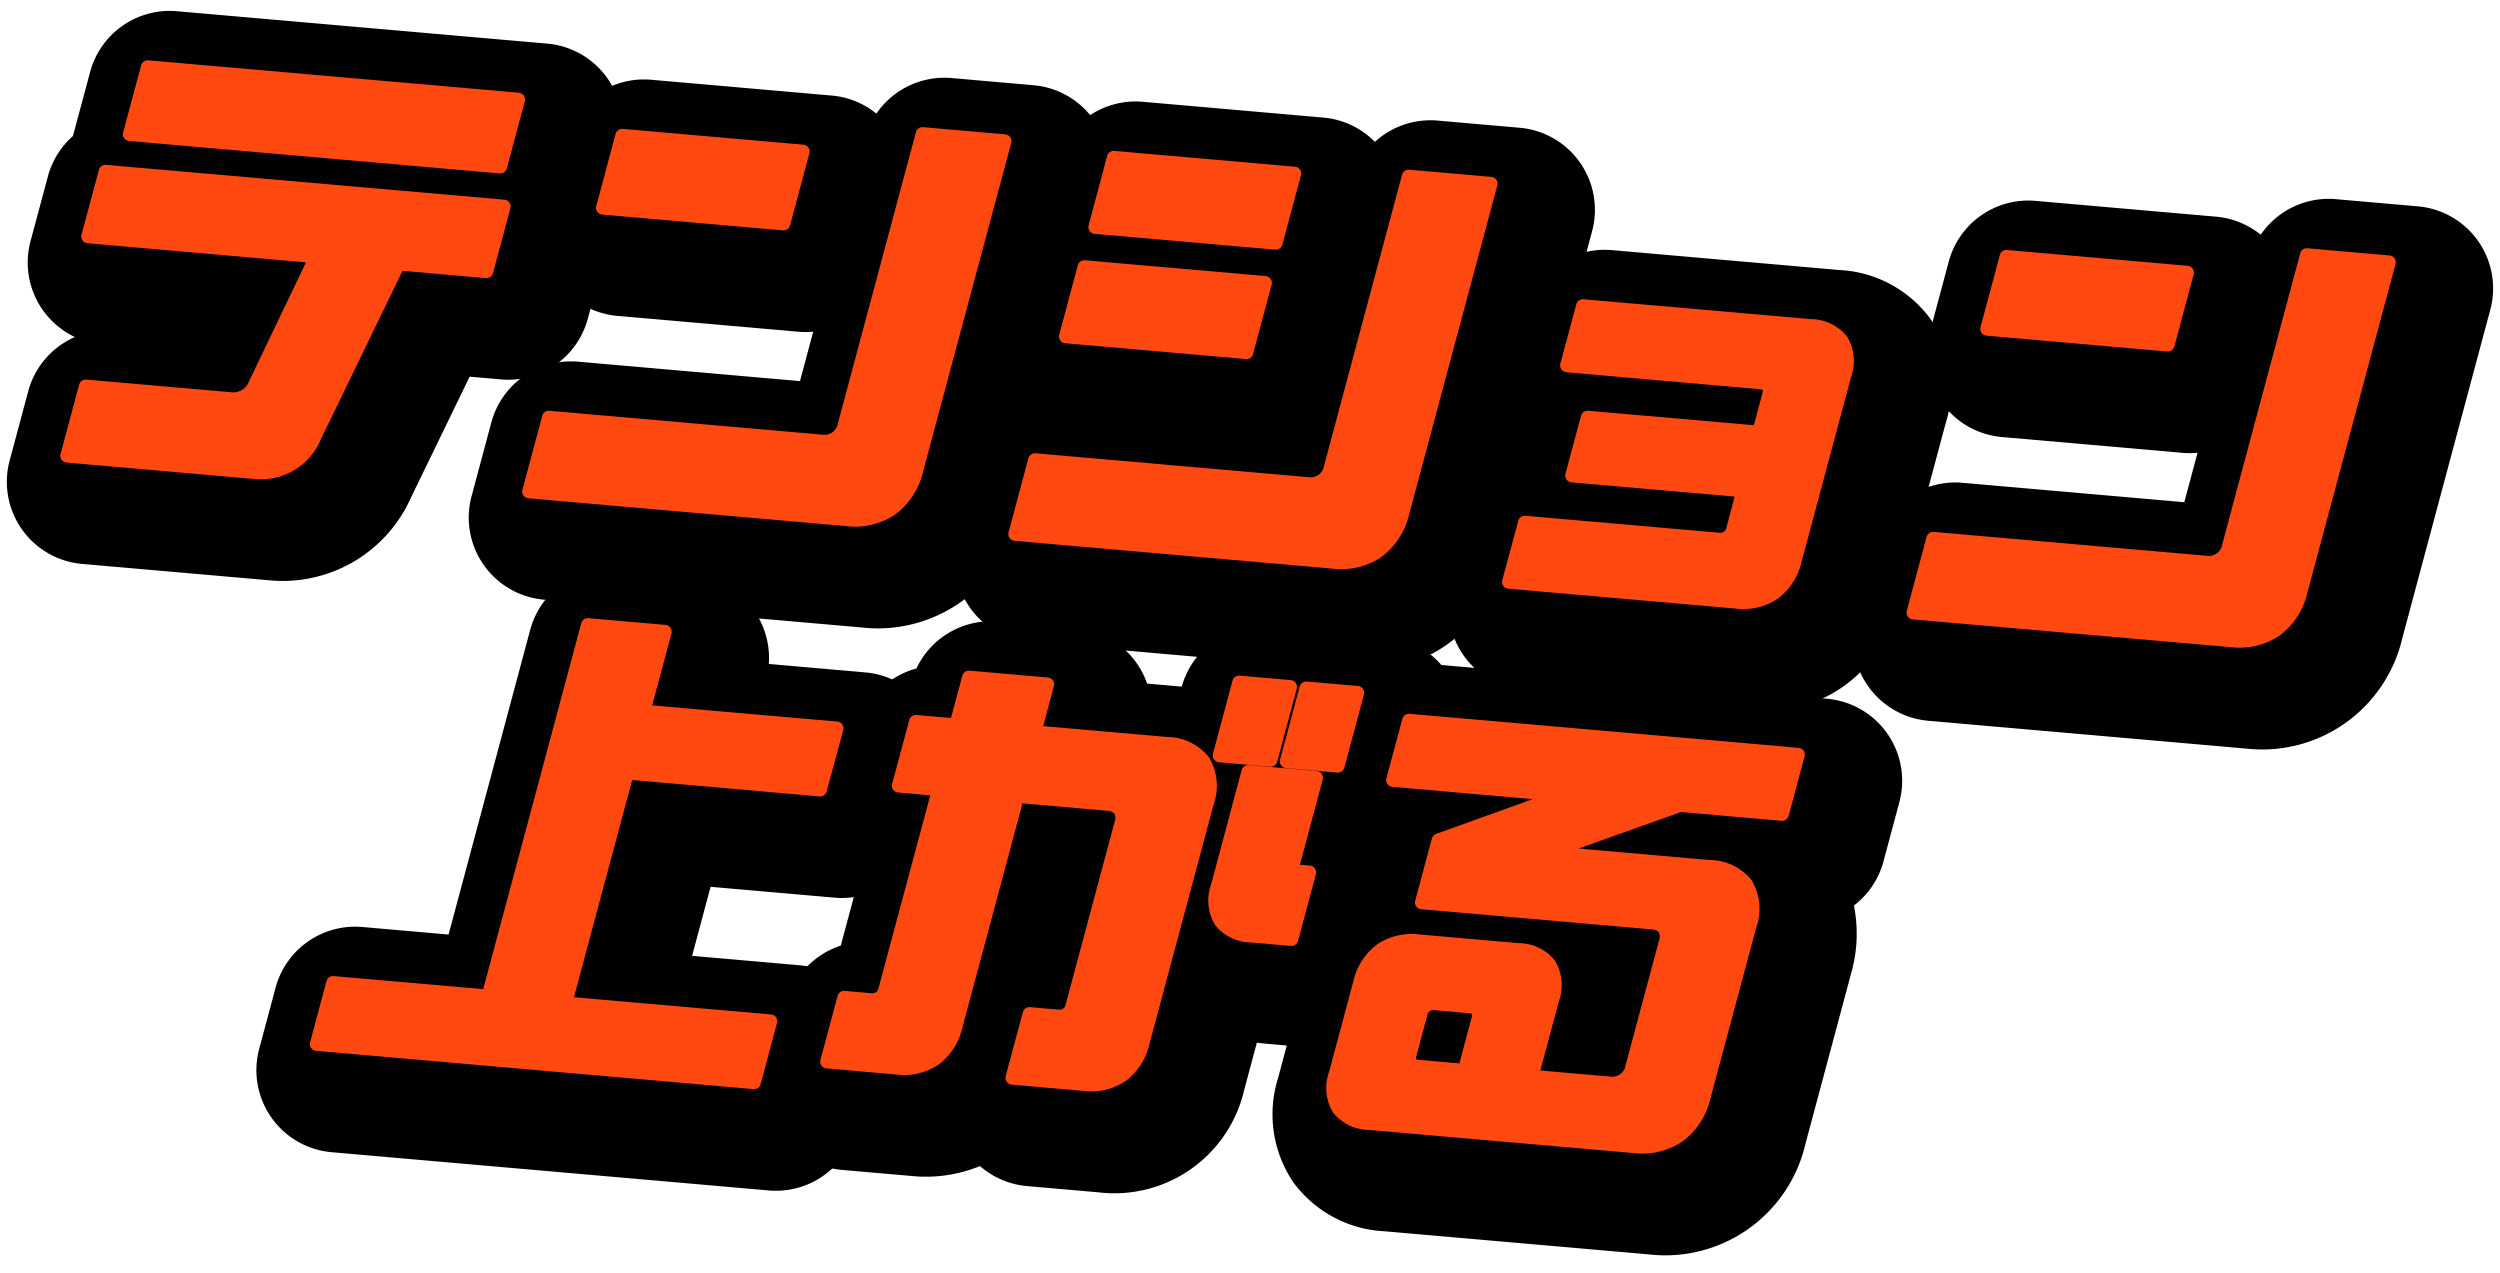
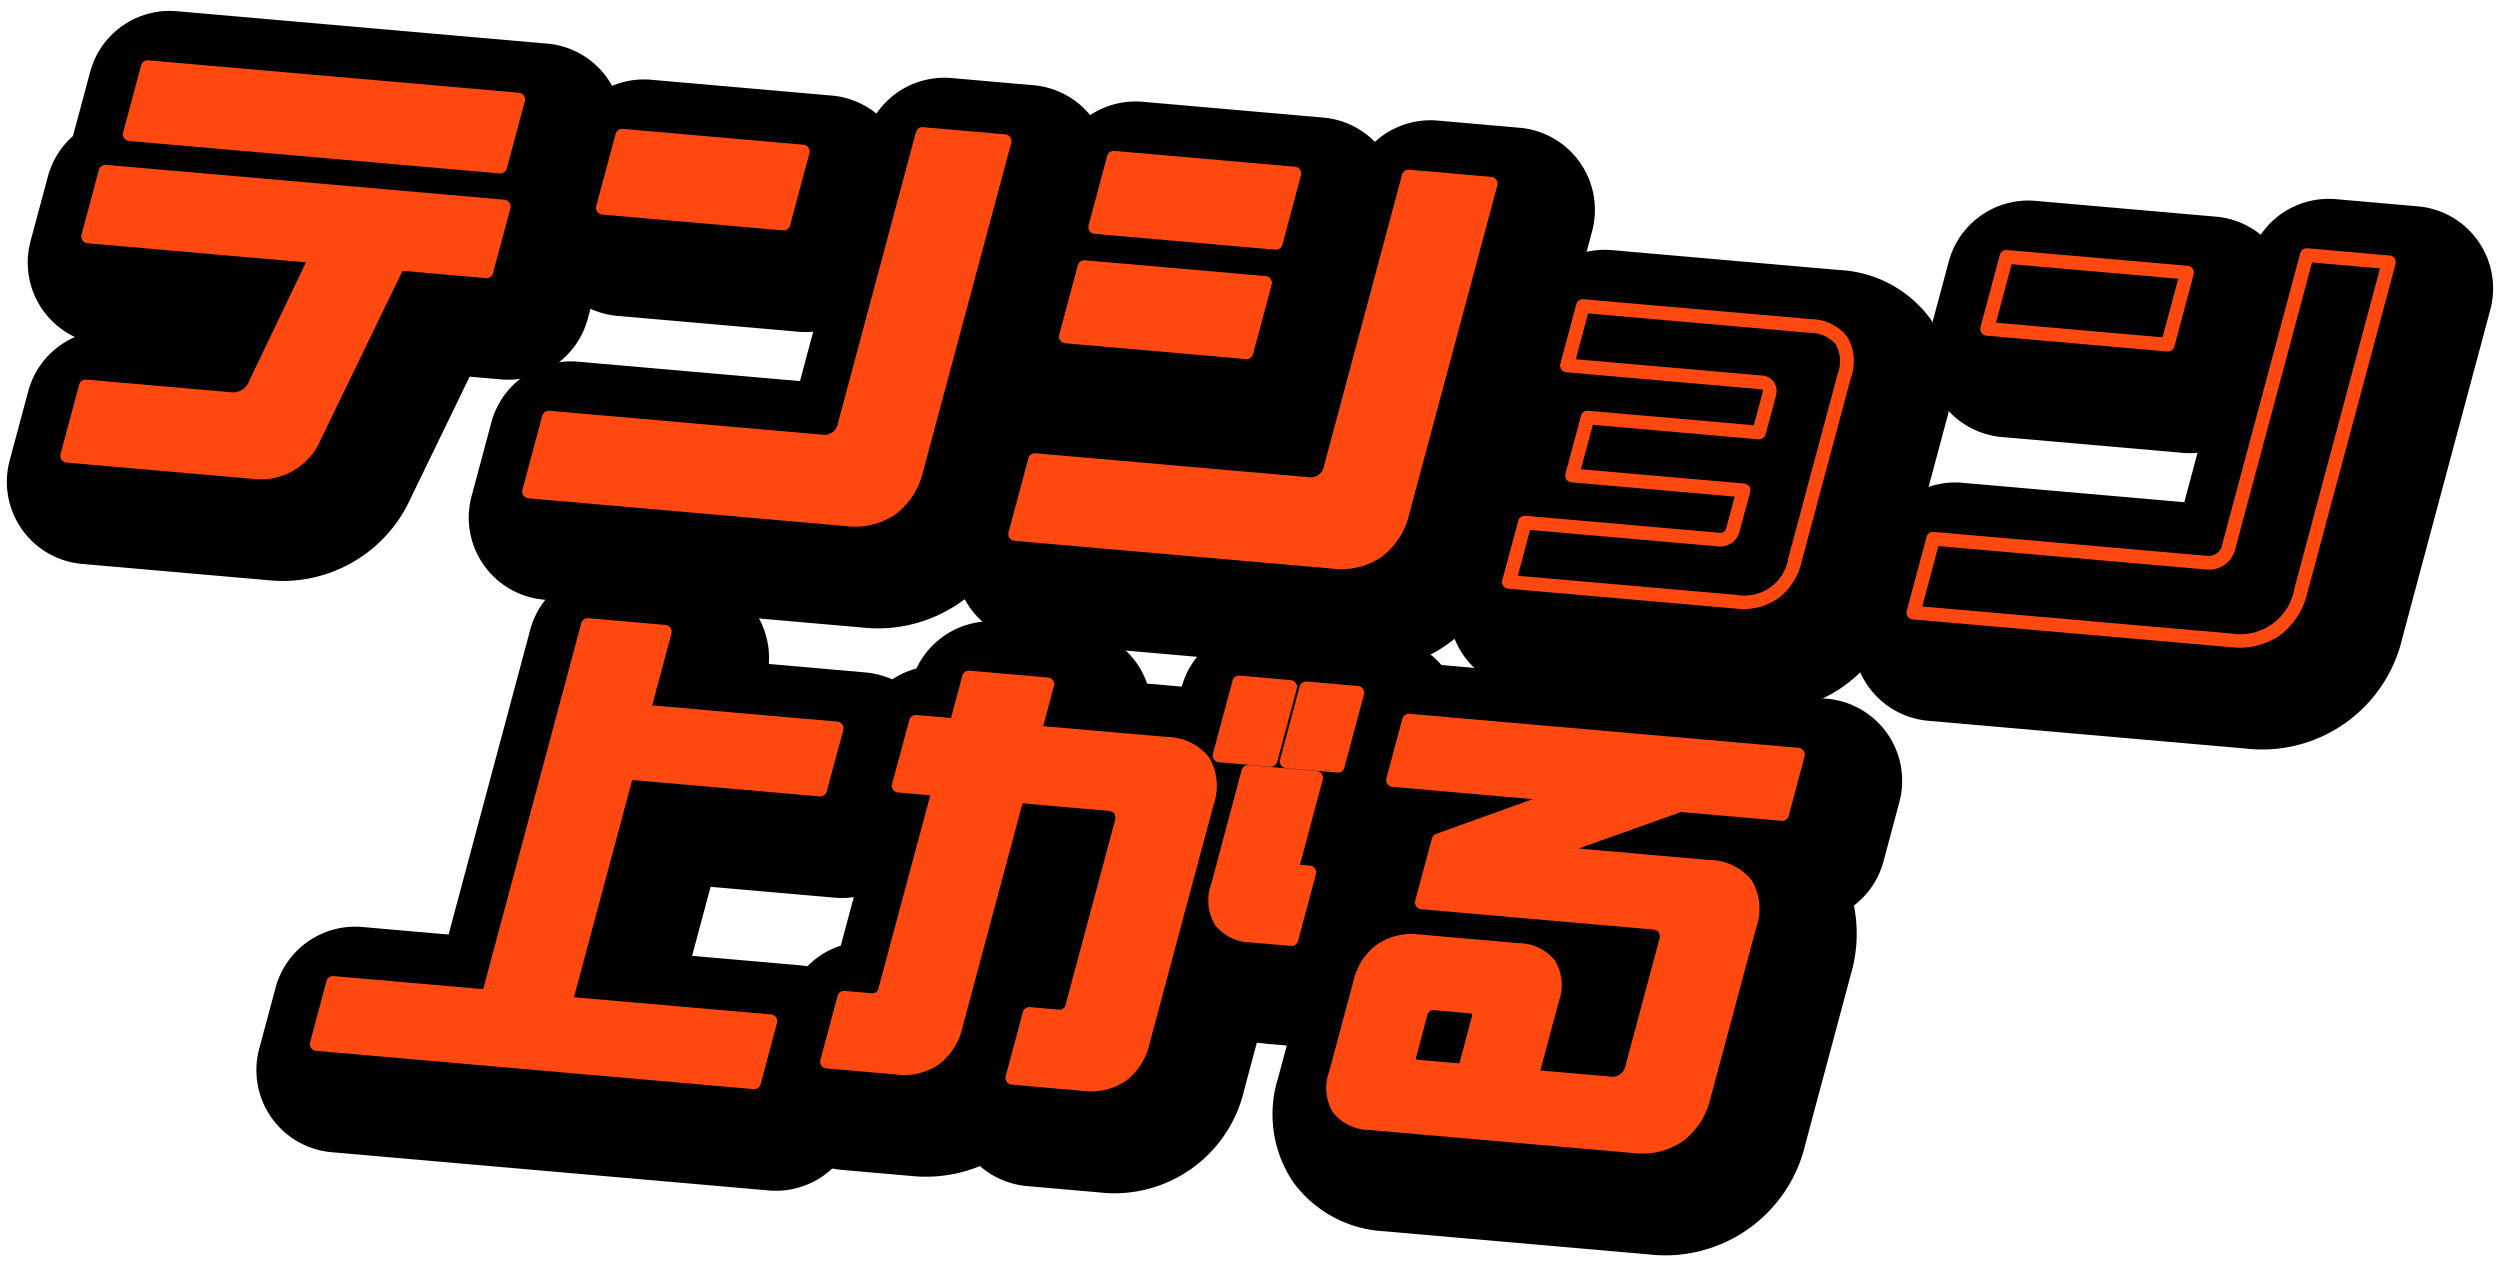
<svg xmlns="http://www.w3.org/2000/svg" width="110.393" height="56.204" viewBox="0 0 110.393 56.204">
  <g id="グループ_622" data-name="グループ 622" transform="translate(-191.555 -73.631)">
    <g id="グループ_54" data-name="グループ 54" transform="translate(193.709 73.59) rotate(5)">
      <g id="グループ_50" data-name="グループ 50" transform="translate(0 0)">
        <path id="パス_769" data-name="パス 769" d="M.55,14.283H6.974a1.037,1.037,0,0,0,1.013-.739l2.2-5.869H.073L.587,4.761H18.236l-.514,2.914h-3.9l-3.014,7.9A2.566,2.566,0,0,1,8.25,17.4H0ZM2.042,0H18.46l-.532,3.017H1.51Z" transform="translate(3.638 3.679)" />
        <path id="パス_769_-_アウトライン" data-name="パス 769 - アウトライン" d="M11.888,24.678H3.638A3.638,3.638,0,0,1,.055,20.408l.55-3.119A3.636,3.636,0,0,1,2.45,14.725,3.638,3.638,0,0,1,.129,10.681L.643,7.767a3.628,3.628,0,0,1,.946-1.875L2.1,3.006A3.638,3.638,0,0,1,5.68,0H22.1A3.638,3.638,0,0,1,25.68,4.269l-.472,2.675a3.637,3.637,0,0,1,.248,2.085l-.514,2.914a3.638,3.638,0,0,1-3.582,3.006H19.967l-2.121,5.56A6.2,6.2,0,0,1,11.888,24.678Z" transform="translate(0 0.041)" />
        <path id="パス_770" data-name="パス 770" d="M.586,13.914H12.653a.9.9,0,0,0,.966-.821L15.928,0H19.56L16.955,14.776a2.713,2.713,0,0,1-2.9,2.463H0ZM2.72,1.231h8l-.572,3.242h-8Z" transform="translate(24.093 3.638)" />
        <path id="パス_770_-_アウトライン" data-name="パス 770 - アウトライン" d="M17.7,24.514H3.638a3.638,3.638,0,0,1-3.582-4.27L.642,16.92a3.638,3.638,0,0,1,3.582-3.006H14.06l.392-2.225a3.649,3.649,0,0,1-.662.06h-8A3.638,3.638,0,0,1,2.2,7.48l.572-3.242A3.638,3.638,0,0,1,6.358,1.231h8a3.637,3.637,0,0,1,2.034.622A3.638,3.638,0,0,1,19.565,0H23.2A3.638,3.638,0,0,1,26.78,4.269L24.175,19.045A6.355,6.355,0,0,1,17.7,24.514Z" transform="translate(20.455 0)" />
        <path id="パス_771" data-name="パス 771" d="M.586,13.914H12.653a.9.9,0,0,0,.966-.821L15.928,0H19.56L16.955,14.776a2.713,2.713,0,0,1-2.9,2.463H0ZM2.014,5.233h8l-.55,3.119h-8ZM2.883.308h8l-.55,3.119h-8Z" transform="translate(45.641 3.638)" />
        <path id="パス_771_-_アウトライン" data-name="パス 771 - アウトライン" d="M17.7,24.514H3.638A3.638,3.638,0,0,1,.055,20.244L.641,16.92a3.635,3.635,0,0,1,1.746-2.508l-.072-.083a3.638,3.638,0,0,1-.8-2.97l.55-3.119a3.638,3.638,0,0,1,.275-.883,3.636,3.636,0,0,1,.044-.923l.55-3.119A3.638,3.638,0,0,1,6.52.308h8a3.638,3.638,0,0,1,2.361.87A3.634,3.634,0,0,1,19.565,0H23.2A3.638,3.638,0,0,1,26.78,4.269L24.175,19.045A6.355,6.355,0,0,1,17.7,24.514Z" transform="translate(42.003 0)" />
        <path id="パス_772" data-name="パス 772" d="M.47,9.748H9.049a.572.572,0,0,0,.6-.513L9.96,7.49H2.367l.46-2.606h7.593l.3-1.7c.058-.328-.094-.513-.423-.513H1.719L2.189,0H12.266c1.334,0,1.926.718,1.69,2.052l-1.465,8.311a2.261,2.261,0,0,1-2.414,2.052H0Z" transform="translate(67.543 8.666)" />
        <path id="パス_772_-_アウトライン" data-name="パス 772 - アウトライン" d="M13.714,19.691H3.638A3.638,3.638,0,0,1,.055,15.422l.47-2.668a3.637,3.637,0,0,1,1.961-2.625l.232-1.318q-.077-.081-.149-.167a3.638,3.638,0,0,1-.8-2.97l.47-2.668A3.638,3.638,0,0,1,5.827,0H15.9a5.313,5.313,0,0,1,4.213,1.817,5.356,5.356,0,0,1,1.059,4.5l-1.465,8.311A5.88,5.88,0,0,1,13.714,19.691Z" transform="translate(63.905 5.028)" />
        <path id="パス_773" data-name="パス 773" d="M.586,13.914H12.653a.9.9,0,0,0,.966-.821L15.928,0H19.56L16.955,14.776a2.713,2.713,0,0,1-2.9,2.463H0ZM2.72,1.231h8l-.572,3.242h-8Z" transform="translate(85.454 3.638)" />
        <path id="パス_773_-_アウトライン" data-name="パス 773 - アウトライン" d="M3.638,24.514a3.638,3.638,0,0,1-3.582-4.27L.642,16.92a3.638,3.638,0,0,1,3.582-3.006H14.06l.392-2.225a3.646,3.646,0,0,1-.662.06h-8A3.638,3.638,0,0,1,2.2,7.48l.572-3.242A3.638,3.638,0,0,1,6.358,1.231h8a3.638,3.638,0,0,1,2.034.622A3.638,3.638,0,0,1,19.565,0H23.2A3.638,3.638,0,0,1,26.78,4.269L24.175,19.045A6.355,6.355,0,0,1,17.7,24.514Z" transform="translate(81.816 0)" />
      </g>
      <g id="グループ_52" data-name="グループ 52" transform="translate(2.27 2.27)">
        <path id="パス_769-2" data-name="パス 769" d="M.55,14.283H6.974a1.037,1.037,0,0,0,1.013-.739l2.2-5.869H.073L.587,4.761H18.236l-.514,2.914h-3.9l-3.014,7.9A2.566,2.566,0,0,1,8.25,17.4H0ZM2.042,0H18.46l-.532,3.017H1.51Z" transform="translate(0.303 0.344)" fill="#ff4910" />
        <path id="パス_769_-_アウトライン-2" data-name="パス 769 - アウトライン" d="M8.553,18.009H.3a.3.3,0,0,1-.3-.356l.55-3.119a.3.3,0,0,1,.3-.251H7.277a.736.736,0,0,0,.73-.545l2.05-5.457H.377a.3.3,0,0,1-.3-.356L.592,5.012a.3.3,0,0,1,.3-.251H18.54a.3.3,0,0,1,.3.356l-.514,2.914a.3.3,0,0,1-.3.251h-3.69L11.4,15.987A2.872,2.872,0,0,1,8.553,18.009ZM.664,17.4H8.553a2.255,2.255,0,0,0,2.276-1.631l3.015-7.9a.3.3,0,0,1,.283-.2h3.645l.407-2.308H1.145L.738,7.675h9.756a.3.3,0,0,1,.284.41l-2.2,5.869,0,0a1.518,1.518,0,0,1-.492.678,1.31,1.31,0,0,1-.8.253H1.108ZM18.231,3.623H1.814a.3.3,0,0,1-.3-.356L2.047.251A.3.3,0,0,1,2.346,0H18.763a.3.3,0,0,1,.3.356L18.53,3.373A.3.3,0,0,1,18.231,3.623ZM2.175,3.017h15.8L18.4.606H2.6Z" transform="translate(0 0.041)" fill="#ff4910" />
        <path id="パス_770-2" data-name="パス 770" d="M.586,13.914H12.653a.9.9,0,0,0,.966-.821L15.928,0H19.56L16.955,14.776a2.713,2.713,0,0,1-2.9,2.463H0ZM2.72,1.231h8l-.572,3.242h-8Z" transform="translate(20.759 0.303)" fill="#ff4910" />
        <path id="パス_770_-_アウトライン-2" data-name="パス 770 - アウトライン" d="M14.361,17.844H.3a.3.3,0,0,1-.3-.356l.586-3.324a.3.3,0,0,1,.3-.25H12.956a.605.605,0,0,0,.667-.57L15.932.251a.3.3,0,0,1,.3-.251h3.633a.3.3,0,0,1,.3.356L17.556,15.131a3.293,3.293,0,0,1-1.056,2.01A3.2,3.2,0,0,1,14.361,17.844Zm-13.7-.606h13.7a2.424,2.424,0,0,0,2.6-2.212L19.5.606H16.485L14.221,13.449a1.2,1.2,0,0,1-1.264,1.071H1.144ZM10.455,5.08h-8a.3.3,0,0,1-.3-.356l.572-3.242a.3.3,0,0,1,.3-.251h8a.3.3,0,0,1,.3.356L10.754,4.83A.3.3,0,0,1,10.455,5.08ZM2.812,4.474H10.2l.465-2.636H3.277Z" transform="translate(20.455 0)" fill="#ff4910" />
        <path id="パス_771-2" data-name="パス 771" d="M.586,13.914H12.653a.9.9,0,0,0,.966-.821L15.928,0H19.56L16.955,14.776a2.713,2.713,0,0,1-2.9,2.463H0ZM2.014,5.233h8l-.55,3.119h-8ZM2.883.308h8l-.55,3.119h-8Z" transform="translate(42.307 0.303)" fill="#ff4910" />
        <path id="パス_771_-_アウトライン-2" data-name="パス 771 - アウトライン" d="M14.361,17.844H.3a.3.3,0,0,1-.3-.356l.586-3.324a.3.3,0,0,1,.3-.251H12.956a.605.605,0,0,0,.667-.57L15.932.251a.3.3,0,0,1,.3-.251h3.632a.3.3,0,0,1,.3.356L17.556,15.131a3.293,3.293,0,0,1-1.056,2.01A3.2,3.2,0,0,1,14.361,17.844Zm-13.7-.606h13.7a2.424,2.424,0,0,0,2.6-2.212L19.5.606H16.485L14.221,13.449a1.2,1.2,0,0,1-1.264,1.071H1.144Zm9.107-8.28h-8a.3.3,0,0,1-.3-.356l.55-3.119a.3.3,0,0,1,.3-.251h8a.3.3,0,0,1,.3.356l-.55,3.119A.3.3,0,0,1,9.771,8.959ZM2.129,8.352H9.517L9.96,5.839H2.572Zm8.511-4.319h-8a.3.3,0,0,1-.3-.356L2.887.558a.3.3,0,0,1,.3-.25h8a.3.3,0,0,1,.3.356l-.55,3.119A.3.3,0,0,1,10.639,4.033ZM3,3.427h7.388L10.828.914H3.44Z" transform="translate(42.003 0)" fill="#ff4910" />
-         <path id="パス_772-2" data-name="パス 772" d="M.47,9.748H9.049a.572.572,0,0,0,.6-.513L9.96,7.49H2.367l.46-2.606h7.593l.3-1.7c.058-.328-.094-.513-.423-.513H1.719L2.189,0H12.266c1.334,0,1.926.718,1.69,2.052l-1.465,8.311a2.261,2.261,0,0,1-2.414,2.052H0Z" transform="translate(64.209 5.331)" fill="#ff4910" />
        <path id="パス_772_-_アウトライン-2" data-name="パス 772 - アウトライン" d="M10.38,13.022H.3a.3.3,0,0,1-.3-.356L.475,10a.3.3,0,0,1,.3-.251H9.352a.273.273,0,0,0,.305-.263L9.9,8.1H2.67a.3.3,0,0,1-.3-.356l.46-2.606a.3.3,0,0,1,.3-.251h7.339l.256-1.453a.227.227,0,0,0,0-.134.215.215,0,0,0-.122-.023H2.022a.3.3,0,0,1-.3-.356L2.194.251A.3.3,0,0,1,2.492,0H12.569a2.056,2.056,0,0,1,1.659.626,2.1,2.1,0,0,1,.33,1.782l-1.465,8.311a2.794,2.794,0,0,1-.9,1.7A2.717,2.717,0,0,1,10.38,13.022ZM.664,12.416H10.38a1.954,1.954,0,0,0,2.115-1.8L13.961,2.3a1.547,1.547,0,0,0-.2-1.287A1.5,1.5,0,0,0,12.569.606H2.747L2.383,2.668H10.6a.725.725,0,0,1,.587.24.736.736,0,0,1,.135.629l-.3,1.7a.3.3,0,0,1-.3.251H3.384l-.353,2h7.232a.3.3,0,0,1,.3.356L10.254,9.59a.876.876,0,0,1-.9.764H1.028Z" transform="translate(63.905 5.028)" fill="#ff4910" />
-         <path id="パス_773-2" data-name="パス 773" d="M.586,13.914H12.653a.9.9,0,0,0,.966-.821L15.928,0H19.56L16.955,14.776a2.713,2.713,0,0,1-2.9,2.463H0ZM2.72,1.231h8l-.572,3.242h-8Z" transform="translate(82.119 0.303)" fill="#ff4910" />
        <path id="パス_773_-_アウトライン-2" data-name="パス 773 - アウトライン" d="M.3,17.844a.3.3,0,0,1-.3-.356l.586-3.324a.3.3,0,0,1,.3-.25H12.956a.605.605,0,0,0,.667-.57L15.932.251a.3.3,0,0,1,.3-.251h3.633a.3.3,0,0,1,.3.356L17.556,15.131a3.293,3.293,0,0,1-1.056,2.01,3.2,3.2,0,0,1-2.139.7Zm.841-3.324L.664,17.238h13.7a2.423,2.423,0,0,0,2.6-2.212L19.5.606H16.485L14.221,13.449a1.2,1.2,0,0,1-1.264,1.071Zm9.311-9.44h-8a.3.3,0,0,1-.3-.356l.572-3.242a.3.3,0,0,1,.3-.251h8a.3.3,0,0,1,.3.356L10.754,4.83A.3.3,0,0,1,10.455,5.08ZM2.813,4.474H10.2l.465-2.636H3.277Z" transform="translate(81.816 0)" fill="#ff4910" />
      </g>
    </g>
    <g id="グループ_538" data-name="グループ 538" transform="translate(204.905 97.544) rotate(5)">
      <g id="グループ_50-2" data-name="グループ 50" transform="translate(0 0)">
        <path id="パス_774" data-name="パス 774" d="M.485,16.725H7.36L10.309,0h3.407l-.633,3.591H21.64l-.485,2.75H12.6L10.767,16.725h9.091l-.485,2.75H0Z" transform="translate(3.638 3.638)" />
        <path id="パス_774_-_アウトライン" data-name="パス 774 - アウトライン" d="M23.011,26.75H3.638A3.638,3.638,0,0,1,.055,22.481l.485-2.75a3.638,3.638,0,0,1,3.582-3.006H7.945L10.364,3.006A3.638,3.638,0,0,1,13.947,0h3.407a3.638,3.638,0,0,1,3.637,3.591h4.287A3.638,3.638,0,0,1,28.86,7.861l-.485,2.75a3.638,3.638,0,0,1-3.582,3.006H19.288l-.548,3.108H23.5a3.638,3.638,0,0,1,3.582,4.269l-.485,2.75A3.638,3.638,0,0,1,23.011,26.75Z" transform="translate(0 0)" />
        <path id="パス_775" data-name="パス 775" d="M15.7,5.438,13.8,16.212a2.261,2.261,0,0,1-2.414,2.052H8.209l.507-2.873H9.967a.572.572,0,0,0,.6-.513L12.018,6.67c.094-.534-.143-.821-.676-.821h-4L5.513,16.212A2.261,2.261,0,0,1,3.1,18.264H0l.507-2.873h1.17a.571.571,0,0,0,.6-.513l1.592-9.03H2.087l.507-2.873H4.379L4.759.821H8.227l-.38,2.155h5.828c1.6,0,2.311.862,2.028,2.463m2.637-2.155H16.084L16.663,0H18.92Zm1.636,4.8h.493l-.528,3H18.2c-1.334,0-1.926-.718-1.69-2.052l.9-5.13h3l-.684,3.878a.239.239,0,0,0,.254.308M21.9,0l-.579,3.283H19.059L19.638,0Z" transform="translate(26.155 3.658)" />
        <path id="パス_775_-_アウトライン" data-name="パス 775 - アウトライン" d="M20.3,0h2.258q.18,0,.358.018Q23.094,0,23.276,0h2.257a3.638,3.638,0,0,1,3.582,4.269l-.579,3.283a3.63,3.63,0,0,1-1.169,2.09l-.061.348a3.638,3.638,0,0,1,.384,2.364l-.528,3a3.638,3.638,0,0,1-3.582,3.006H21.835q-.223,0-.434-.013l-.377,2.138a5.88,5.88,0,0,1-6,5.058H11.847a3.638,3.638,0,0,1-2.151-.7,6.287,6.287,0,0,1-2.96.7h-3.1A3.638,3.638,0,0,1,.055,21.27L.562,18.4a3.638,3.638,0,0,1,2.162-2.718l.609-3.452A3.638,3.638,0,0,1,2.142,8.855l.507-2.873A3.638,3.638,0,0,1,4.985,3.2,3.638,3.638,0,0,1,8.4.821h3.468a3.638,3.638,0,0,1,3.322,2.155h1.537A3.638,3.638,0,0,1,20.3,0Z" transform="translate(22.517 0.021)" />
        <path id="パス_776" data-name="パス 776" d="M.05,15.8l.72-4.084A2.261,2.261,0,0,1,3.185,9.666H7.6c1.334,0,1.926.718,1.69,2.052l-.611,3.468H12.1a.9.9,0,0,0,.966-.821l.988-5.6c.094-.533-.143-.821-.676-.821H3.181l.492-2.791L9.036,2.668H1.443L1.913,0H19.152l-.47,2.668H14.167L8.474,5.274h7.183c1.6,0,2.311.862,2.028,2.463l-1.35,7.655a2.713,2.713,0,0,1-2.9,2.463H1.741c-1.334,0-1.926-.718-1.69-2.052m5.65-.616.413-2.339c.058-.328-.094-.513-.423-.513H4.151a.571.571,0,0,0-.6.513l-.322,1.826c-.058.328.094.513.423.513Z" transform="translate(48.522 4.684)" />
        <path id="パス_776_-_アウトライン" data-name="パス 776 - アウトライン" d="M17.075,25.129H5.377a5.313,5.313,0,0,1-4.214-1.817A5.356,5.356,0,0,1,.1,18.807l.72-4.084a6.033,6.033,0,0,1,2.449-4l.2-1.156A3.638,3.638,0,0,1,1.5,5.674l.47-2.668A3.638,3.638,0,0,1,5.549,0H22.788a3.638,3.638,0,0,1,3.582,4.269L25.9,6.937a3.63,3.63,0,0,1-1.131,2.056,6.351,6.351,0,0,1,.135,3.013l-1.35,7.655A6.355,6.355,0,0,1,17.075,25.129Z" transform="translate(44.885 1.047)" />
      </g>
      <g id="グループ_52-2" data-name="グループ 52" transform="translate(2.27 2.27)">
        <path id="パス_774-2" data-name="パス 774" d="M.485,16.725H7.36L10.309,0h3.407l-.633,3.591H21.64l-.485,2.75H12.6L10.767,16.725h9.091l-.485,2.75H0Z" transform="translate(0.303 0.303)" fill="#ff4910" />
        <path id="パス_774_-_アウトライン-2" data-name="パス 774 - アウトライン" d="M19.676,20.081H.3a.3.3,0,0,1-.3-.356l.485-2.75a.3.3,0,0,1,.3-.251H7.409L10.314.251a.3.3,0,0,1,.3-.251h3.407a.3.3,0,0,1,.3.356l-.57,3.235h8.2a.3.3,0,0,1,.3.356L21.757,6.7a.3.3,0,0,1-.3.251h-8.3l-1.724,9.778h8.73a.3.3,0,0,1,.3.356l-.485,2.75A.3.3,0,0,1,19.676,20.081ZM.664,19.475H19.422l.378-2.144H11.07a.3.3,0,0,1-.3-.356L12.6,6.592a.3.3,0,0,1,.3-.251h8.3L21.582,4.2h-8.2a.3.3,0,0,1-.3-.356l.57-3.235H10.866L7.961,17.081a.3.3,0,0,1-.3.251H1.042Z" transform="translate(0 0)" fill="#ff4910" />
        <path id="パス_775-2" data-name="パス 775" d="M15.7,5.438,13.8,16.212a2.261,2.261,0,0,1-2.414,2.052H8.209l.507-2.873H9.967a.572.572,0,0,0,.6-.513L12.018,6.67c.094-.534-.143-.821-.676-.821h-4L5.513,16.212A2.261,2.261,0,0,1,3.1,18.264H0l.507-2.873h1.17a.571.571,0,0,0,.6-.513l1.592-9.03H2.087l.507-2.873H4.379L4.759.821H8.227l-.38,2.155h5.828c1.6,0,2.311.862,2.028,2.463m2.637-2.155H16.084L16.663,0H18.92Zm1.636,4.8h.493l-.528,3H18.2c-1.334,0-1.926-.718-1.69-2.052l.9-5.13h3l-.684,3.878a.239.239,0,0,0,.254.308M21.9,0l-.579,3.283H19.059L19.638,0Z" transform="translate(22.82 0.324)" fill="#ff4910" />
        <path id="パス_775_-_アウトライン-2" data-name="パス 775 - アウトライン" d="M16.966,0h2.258a.3.3,0,0,1,.3.356l-.579,3.283a.3.3,0,0,1-.3.251H16.387a.3.3,0,0,1-.3-.356L16.667.251A.3.3,0,0,1,16.966,0Zm1.9.606H17.22l-.472,2.677H18.39ZM19.942,0H22.2a.3.3,0,0,1,.3.356l-.579,3.283a.3.3,0,0,1-.3.251H19.363a.3.3,0,0,1-.3-.356L19.643.251A.3.3,0,0,1,19.942,0Zm1.9.606H20.2l-.472,2.677h1.642ZM5.062.821H8.53a.3.3,0,0,1,.3.356l-.317,1.8h5.467a2.41,2.41,0,0,1,1.944.729,2.469,2.469,0,0,1,.383,2.089l-1.9,10.774a2.793,2.793,0,0,1-.9,1.7,2.717,2.717,0,0,1-1.815.6H8.512a.3.3,0,0,1-.3-.356l.507-2.873a.3.3,0,0,1,.3-.251H10.27a.273.273,0,0,0,.305-.263L12.023,6.92a.474.474,0,0,0-.039-.367.451.451,0,0,0-.338-.1H7.9L6.115,16.568a2.794,2.794,0,0,1-.9,1.7,2.717,2.717,0,0,1-1.815.6H.3a.3.3,0,0,1-.3-.356l.507-2.873a.3.3,0,0,1,.3-.251H1.98a.272.272,0,0,0,.3-.262L3.814,6.455H2.39a.3.3,0,0,1-.3-.356L2.6,3.226a.3.3,0,0,1,.3-.251H4.427l.336-1.9A.3.3,0,0,1,5.062.821Zm3.107.606H5.316l-.336,1.9a.3.3,0,0,1-.3.25H3.151l-.4,2.267H4.175a.3.3,0,0,1,.3.356l-1.592,9.03a.876.876,0,0,1-.9.764H1.064l-.4,2.267H3.4a1.954,1.954,0,0,0,2.115-1.8L7.345,6.1a.3.3,0,0,1,.3-.251h4a.993.993,0,0,1,.8.315,1.013,1.013,0,0,1,.172.862l-1.447,8.209a.876.876,0,0,1-.9.764h-1l-.4,2.267h2.82a1.954,1.954,0,0,0,2.116-1.8l1.9-10.774a1.911,1.911,0,0,0-.25-1.594,1.85,1.85,0,0,0-1.48-.513H8.15a.3.3,0,0,1-.3-.356ZM17.715,3.9h3a.3.3,0,0,1,.3.356l-.675,3.83h.439a.3.3,0,0,1,.3.356l-.528,3a.3.3,0,0,1-.3.251H18.5a2.056,2.056,0,0,1-1.659-.626,2.1,2.1,0,0,1-.33-1.782l.9-5.13A.3.3,0,0,1,17.715,3.9Zm2.635.606H17.969l-.86,4.88a1.547,1.547,0,0,0,.2,1.287,1.5,1.5,0,0,0,1.195.409h1.49l.421-2.39h-.131a.559.559,0,0,1-.439-.191.567.567,0,0,1-.113-.472Z" transform="translate(22.517 0.021)" fill="#ff4910" />
        <path id="パス_776-2" data-name="パス 776" d="M.05,15.8l.72-4.084A2.261,2.261,0,0,1,3.185,9.666H7.6c1.334,0,1.926.718,1.69,2.052l-.611,3.468H12.1a.9.9,0,0,0,.966-.821l.988-5.6c.094-.533-.143-.821-.676-.821H3.181l.492-2.791L9.036,2.668H1.443L1.913,0H19.152l-.47,2.668H14.167L8.474,5.274h7.183c1.6,0,2.311.862,2.028,2.463l-1.35,7.655a2.713,2.713,0,0,1-2.9,2.463H1.741c-1.334,0-1.926-.718-1.69-2.052m5.65-.616.413-2.339c.058-.328-.094-.513-.423-.513H4.151a.571.571,0,0,0-.6.513l-.322,1.826c-.058.328.094.513.423.513Z" transform="translate(45.187 1.35)" fill="#ff4910" />
        <path id="パス_776_-_アウトライン-2" data-name="パス 776 - アウトライン" d="M13.742,18.46H2.044a2.056,2.056,0,0,1-1.659-.626,2.1,2.1,0,0,1-.33-1.782l.72-4.084a2.793,2.793,0,0,1,.9-1.7,2.718,2.718,0,0,1,1.815-.6H7.9a2.056,2.056,0,0,1,1.659.626,2.1,2.1,0,0,1,.33,1.782L9.34,15.186h3.066a.605.605,0,0,0,.667-.57l.988-5.6a.473.473,0,0,0-.039-.366.451.451,0,0,0-.338-.1H3.484a.3.3,0,0,1-.3-.356L3.678,5.4a.3.3,0,0,1,.171-.222l4.114-1.9H1.746a.3.3,0,0,1-.3-.356L1.918.251A.3.3,0,0,1,2.217,0H19.455a.3.3,0,0,1,.3.356l-.47,2.668a.3.3,0,0,1-.3.251H14.536l-4.368,2H15.96A2.41,2.41,0,0,1,17.9,6a2.469,2.469,0,0,1,.383,2.089l-1.35,7.655a3.293,3.293,0,0,1-1.056,2.01A3.2,3.2,0,0,1,13.742,18.46ZM3.488,10.272a1.954,1.954,0,0,0-2.116,1.8l-.72,4.084a1.547,1.547,0,0,0,.2,1.287,1.5,1.5,0,0,0,1.195.409h11.7a2.423,2.423,0,0,0,2.6-2.212l1.35-7.655a1.911,1.911,0,0,0-.25-1.594,1.85,1.85,0,0,0-1.48-.513H8.777A.3.3,0,0,1,8.651,5.3L14.344,2.7a.3.3,0,0,1,.126-.028H18.73L19.094.606H2.471L2.107,2.668H9.339a.3.3,0,0,1,.127.578L4.247,5.663l-.4,2.279h9.838a.993.993,0,0,1,.8.315,1.013,1.013,0,0,1,.172.861l-.988,5.6a1.2,1.2,0,0,1-1.264,1.071H8.979a.3.3,0,0,1-.3-.356l.611-3.468a1.547,1.547,0,0,0-.2-1.287A1.5,1.5,0,0,0,7.9,10.272ZM6,15.792H3.951a.725.725,0,0,1-.587-.24.736.736,0,0,1-.135-.629L3.552,13.1a.876.876,0,0,1,.9-.764H5.993a.725.725,0,0,1,.587.24.736.736,0,0,1,.135.629L6.3,15.542A.3.3,0,0,1,6,15.792ZM4.454,12.94a.272.272,0,0,0-.3.263l-.322,1.826a.227.227,0,0,0,0,.134.215.215,0,0,0,.122.023h1.8L6.117,13.1a.228.228,0,0,0,0-.134.215.215,0,0,0-.122-.023Z" transform="translate(44.884 1.047)" fill="#ff4910" />
      </g>
    </g>
  </g>
</svg>